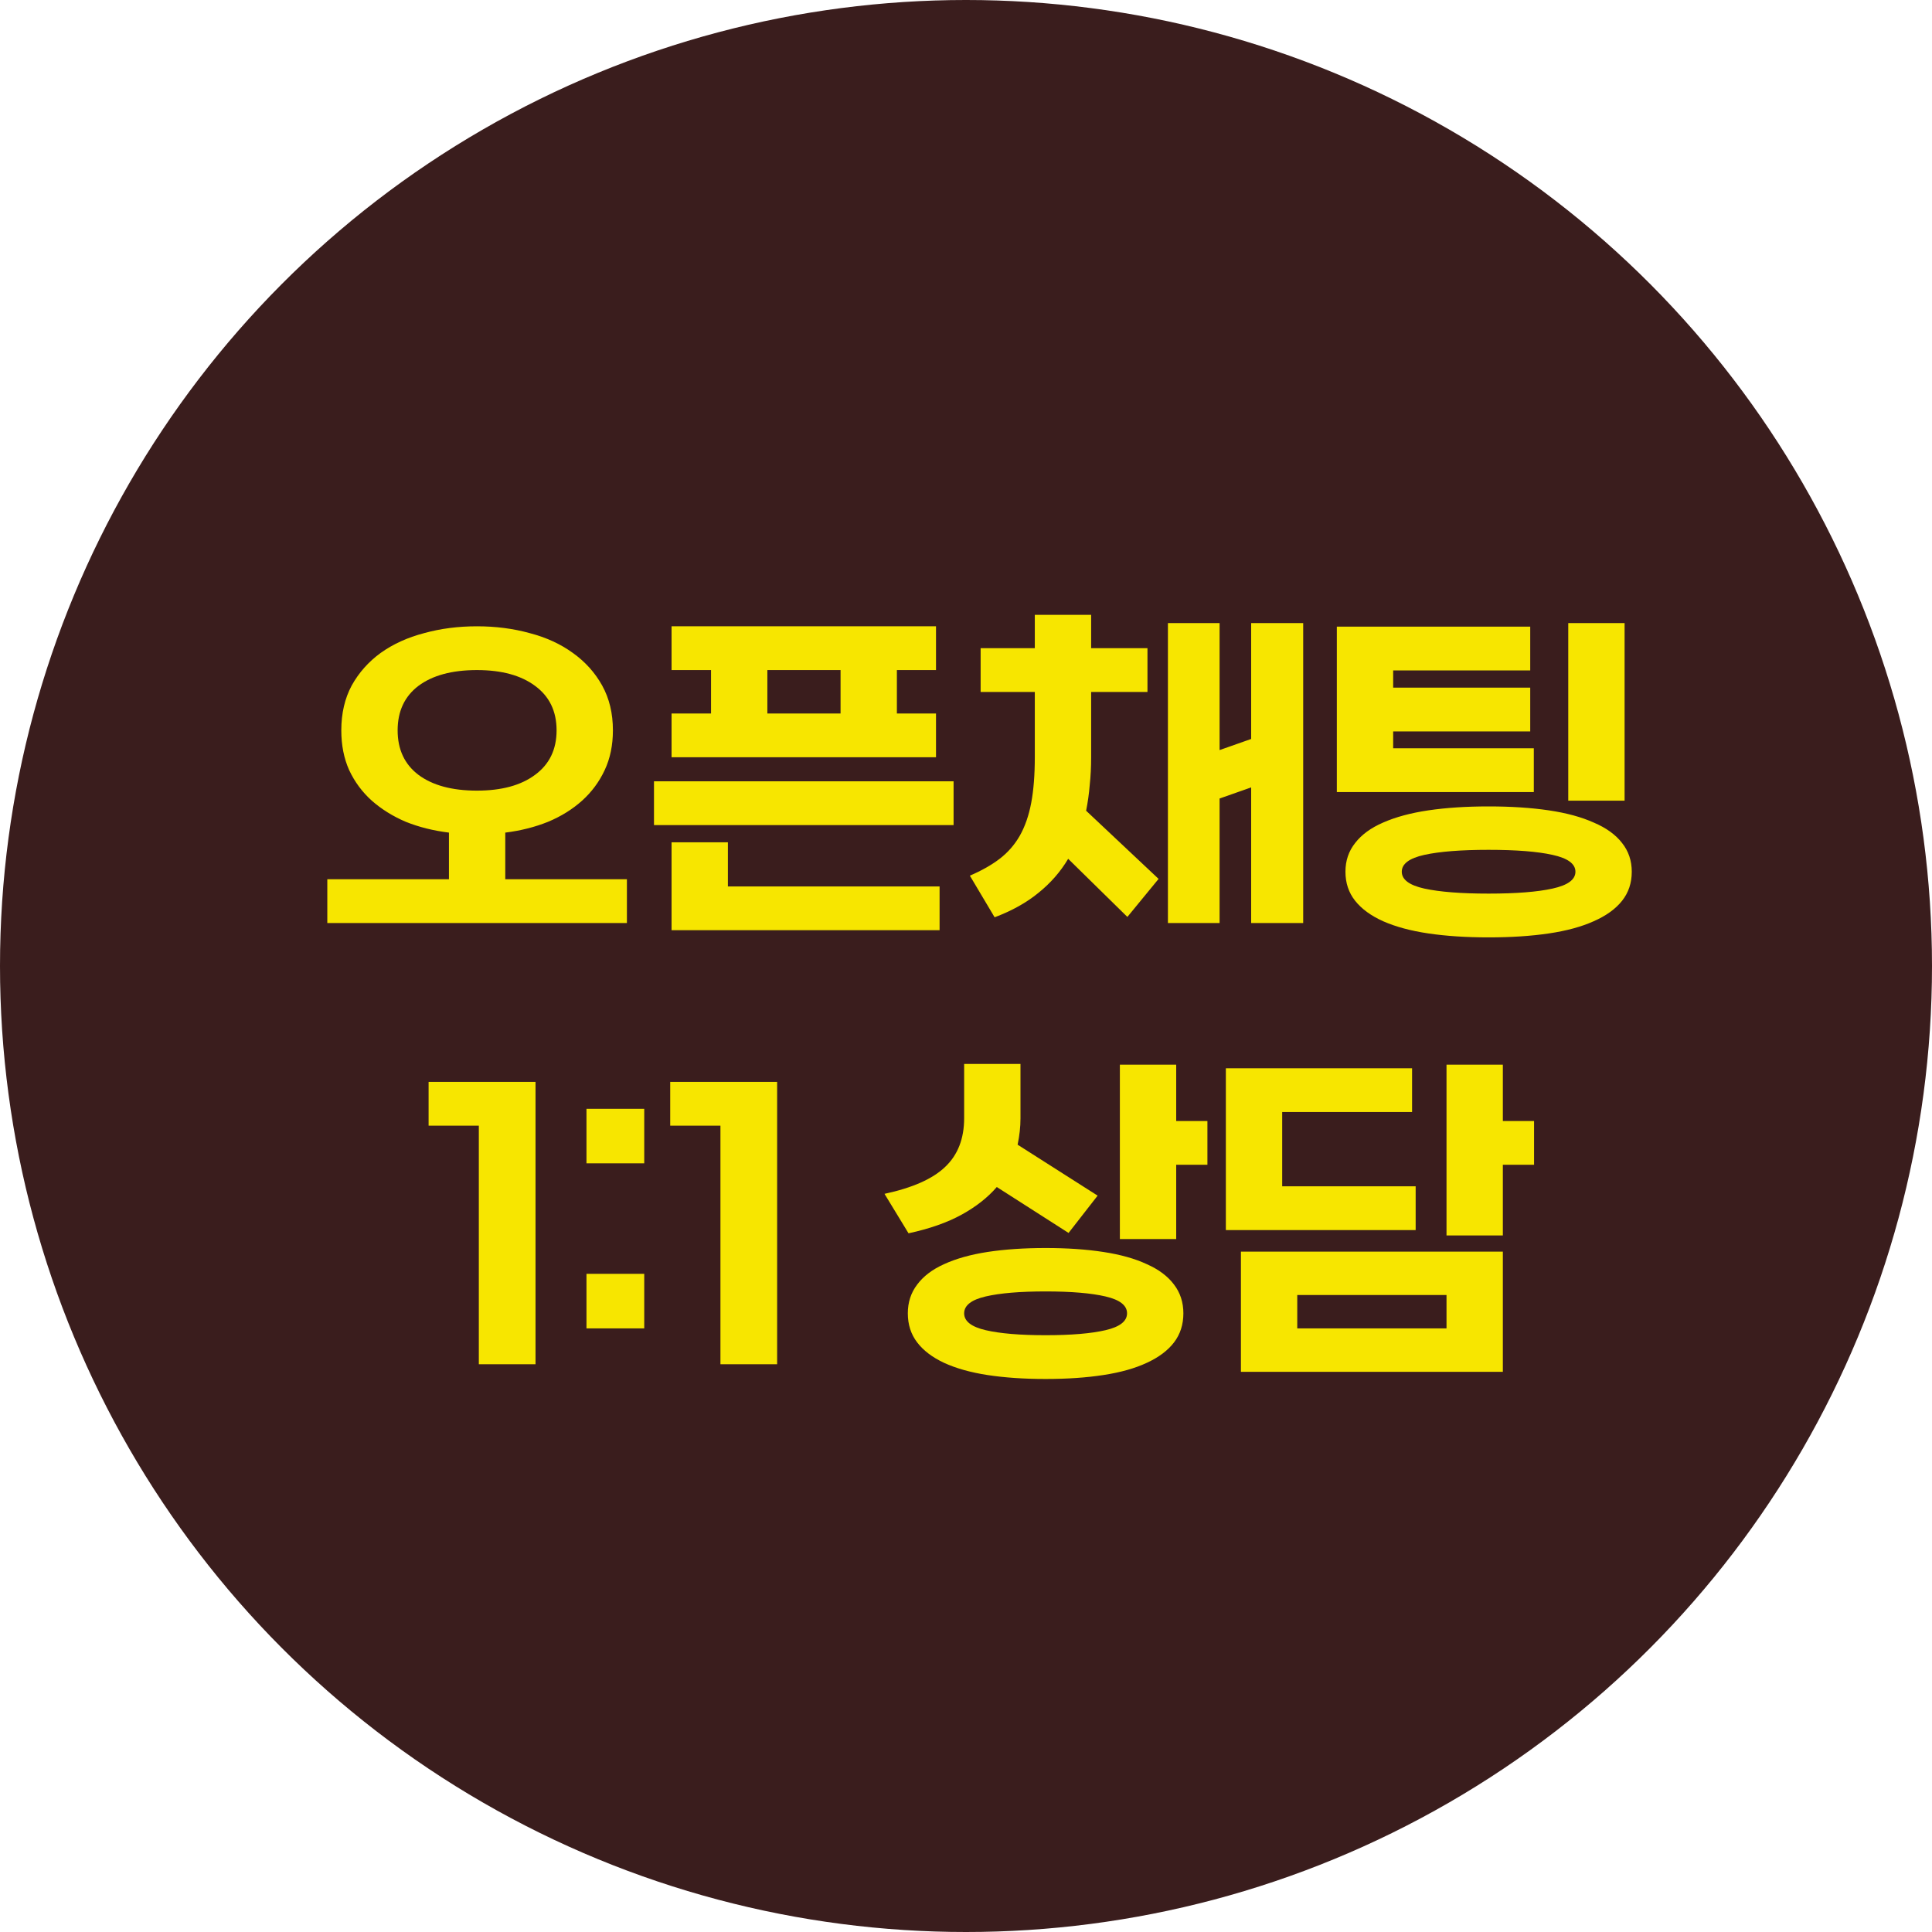
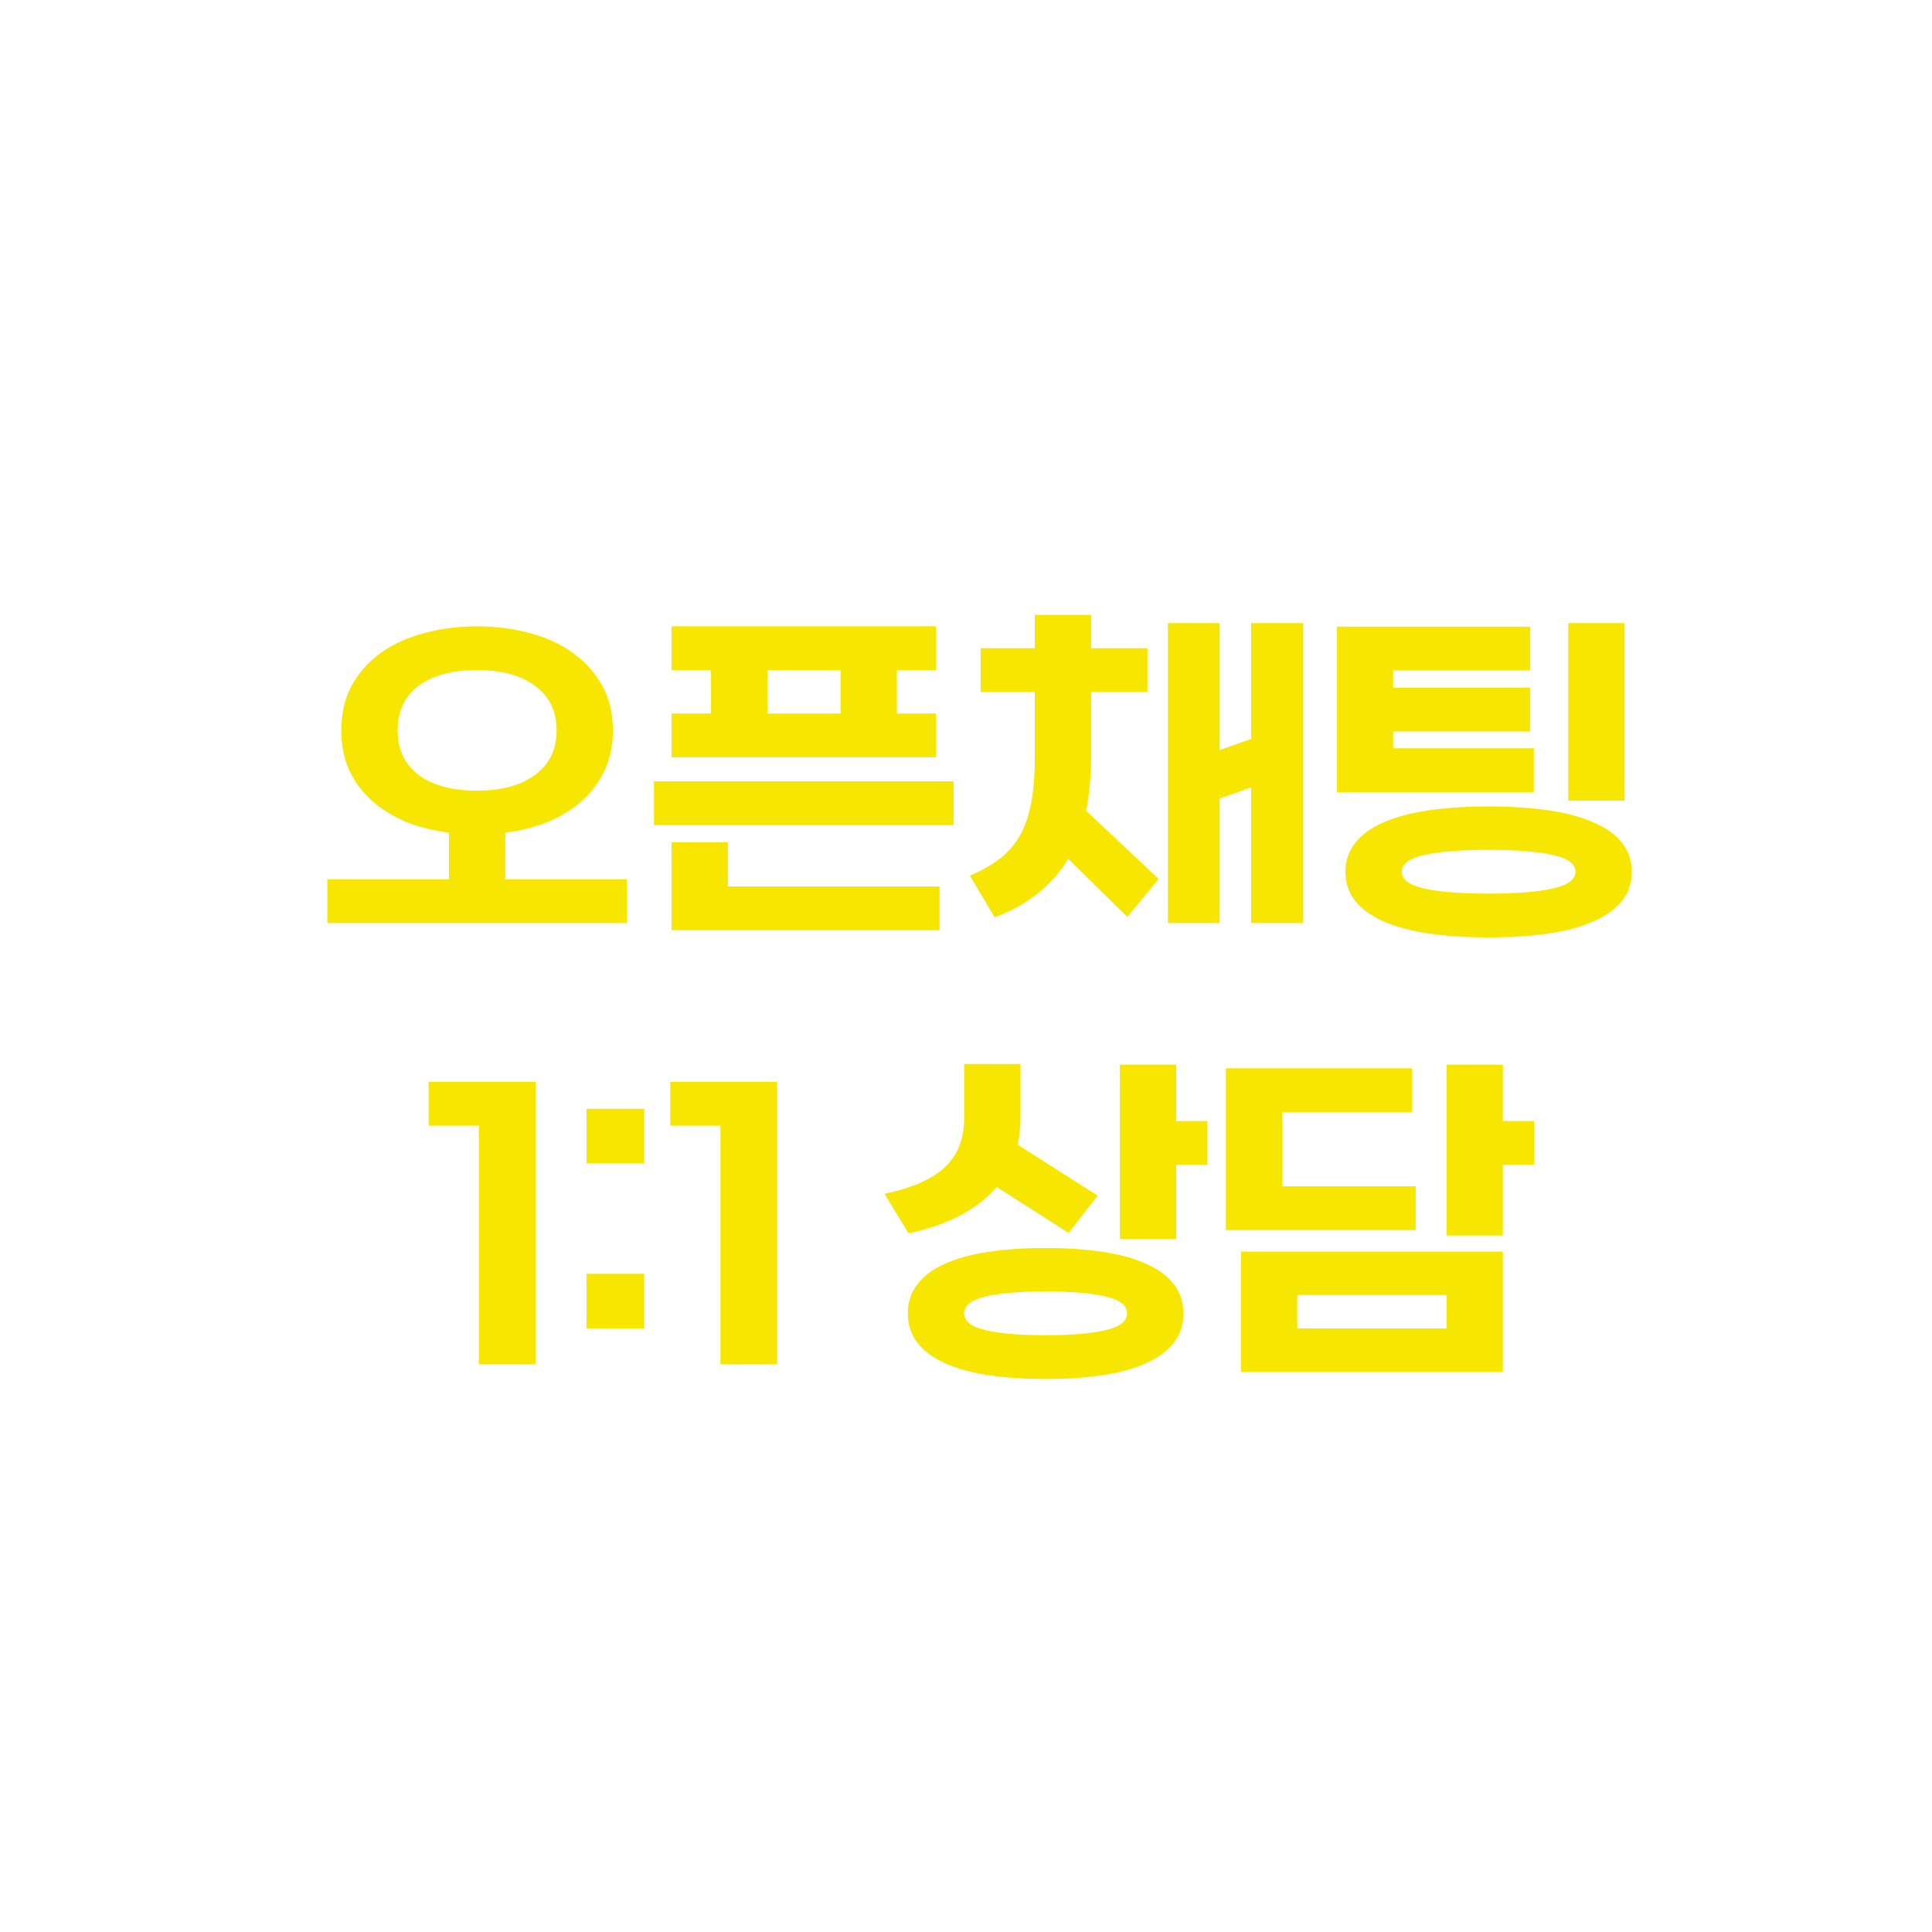
<svg xmlns="http://www.w3.org/2000/svg" width="70" height="70" viewBox="0 0 70 70" fill="none">
-   <circle cx="35" cy="35" r="35" fill="#3A1D1D" />
  <path d="M12.366 26.462C12.366 25.847 12.492 25.305 12.743 24.837C13.003 24.369 13.354 23.975 13.796 23.654C14.247 23.333 14.771 23.095 15.369 22.939C15.967 22.774 16.604 22.692 17.28 22.692C17.956 22.692 18.593 22.774 19.191 22.939C19.789 23.095 20.309 23.333 20.751 23.654C21.202 23.975 21.557 24.369 21.817 24.837C22.077 25.305 22.207 25.847 22.207 26.462C22.207 26.999 22.108 27.48 21.908 27.905C21.709 28.33 21.436 28.698 21.089 29.01C20.742 29.322 20.331 29.578 19.854 29.777C19.378 29.968 18.862 30.098 18.307 30.167V31.857H22.714V33.443H11.859V31.857H16.266V30.167C15.703 30.098 15.183 29.968 14.706 29.777C14.238 29.578 13.826 29.322 13.471 29.01C13.124 28.698 12.851 28.33 12.652 27.905C12.461 27.48 12.366 26.999 12.366 26.462ZM14.407 26.462C14.407 27.155 14.659 27.693 15.161 28.074C15.672 28.455 16.379 28.646 17.28 28.646C18.173 28.646 18.875 28.455 19.386 28.074C19.906 27.693 20.166 27.155 20.166 26.462C20.166 25.769 19.906 25.231 19.386 24.85C18.875 24.469 18.173 24.278 17.28 24.278C16.379 24.278 15.672 24.469 15.161 24.85C14.659 25.231 14.407 25.769 14.407 26.462ZM24.332 22.692H33.913V24.278H32.496V25.851H33.913V27.437H24.332V25.851H25.762V24.278H24.332V22.692ZM26.373 30.518V32.117H34.043V33.703H24.332V30.518H26.373ZM23.695 28.308H34.55V29.894H23.695V28.308ZM27.803 25.851H30.455V24.278H27.803V25.851ZM42.316 33.443V22.575H44.188V27.177L45.332 26.774V22.575H47.217V33.443H45.332V28.529L44.188 28.932V33.443H42.316ZM39.534 23.485H41.575V25.071H39.534V27.437C39.534 27.792 39.517 28.13 39.482 28.451C39.456 28.763 39.413 29.071 39.352 29.374L41.978 31.844L40.847 33.222L38.702 31.116C38.425 31.584 38.065 31.996 37.623 32.351C37.19 32.706 36.661 33.001 36.037 33.235L35.14 31.727C35.565 31.545 35.925 31.341 36.219 31.116C36.514 30.891 36.757 30.613 36.947 30.284C37.138 29.946 37.277 29.547 37.363 29.088C37.45 28.629 37.493 28.074 37.493 27.424V25.071H35.53V23.485H37.493V22.276H39.534V23.485ZM53.935 33.963C53.121 33.963 52.393 33.915 51.751 33.82C51.11 33.725 50.564 33.577 50.113 33.378C49.671 33.179 49.333 32.932 49.099 32.637C48.865 32.342 48.748 31.991 48.748 31.584C48.748 31.185 48.865 30.839 49.099 30.544C49.333 30.241 49.671 29.994 50.113 29.803C50.564 29.604 51.11 29.456 51.751 29.361C52.393 29.266 53.121 29.218 53.935 29.218C54.75 29.218 55.478 29.266 56.119 29.361C56.761 29.456 57.302 29.604 57.744 29.803C58.195 29.994 58.537 30.241 58.771 30.544C59.005 30.839 59.122 31.185 59.122 31.584C59.122 31.991 59.005 32.342 58.771 32.637C58.537 32.932 58.195 33.179 57.744 33.378C57.302 33.577 56.761 33.725 56.119 33.82C55.478 33.915 54.75 33.963 53.935 33.963ZM50.477 24.291V24.915H55.443V26.501H50.477V27.112H55.573V28.698H48.436V22.705H55.443V24.291H50.477ZM58.862 22.575V29.01H56.821V22.575H58.862ZM53.935 32.377C54.932 32.377 55.703 32.316 56.249 32.195C56.804 32.074 57.081 31.87 57.081 31.584C57.081 31.298 56.804 31.094 56.249 30.973C55.703 30.852 54.932 30.791 53.935 30.791C52.939 30.791 52.163 30.852 51.608 30.973C51.062 31.094 50.789 31.298 50.789 31.584C50.789 31.87 51.062 32.074 51.608 32.195C52.163 32.316 52.939 32.377 53.935 32.377ZM15.529 39.199H19.403V49.43H17.349V40.785H15.529V39.199ZM21.249 48.13V46.154H23.342V48.13H21.249ZM21.249 42.15V40.174H23.342V42.15H21.249ZM24.283 39.199H28.157V49.43H26.103V40.785H24.283V39.199ZM37.884 49.963C37.104 49.963 36.402 49.915 35.778 49.82C35.163 49.725 34.638 49.577 34.205 49.378C33.78 49.179 33.455 48.932 33.23 48.637C33.005 48.342 32.892 47.991 32.892 47.584C32.892 47.185 33.005 46.839 33.23 46.544C33.455 46.241 33.78 45.994 34.205 45.803C34.638 45.604 35.163 45.456 35.778 45.361C36.402 45.266 37.104 45.218 37.884 45.218C38.664 45.218 39.361 45.266 39.977 45.361C40.601 45.456 41.125 45.604 41.55 45.803C41.983 45.994 42.312 46.241 42.538 46.544C42.763 46.839 42.876 47.185 42.876 47.584C42.876 47.991 42.763 48.342 42.538 48.637C42.312 48.932 41.983 49.179 41.55 49.378C41.125 49.577 40.601 49.725 39.977 49.82C39.361 49.915 38.664 49.963 37.884 49.963ZM36.974 40.525C36.974 40.828 36.939 41.145 36.87 41.474L39.769 43.32L38.716 44.672L36.116 43.008C35.786 43.389 35.362 43.723 34.842 44.009C34.322 44.295 33.681 44.52 32.918 44.685L32.047 43.255C33.061 43.038 33.793 42.713 34.244 42.28C34.703 41.847 34.933 41.257 34.933 40.512V38.549H36.974V40.525ZM42.616 42.202V44.893H40.575V38.575H42.616V40.616H43.747V42.202H42.616ZM37.884 48.377C38.811 48.377 39.535 48.316 40.055 48.195C40.575 48.074 40.835 47.87 40.835 47.584C40.835 47.298 40.575 47.094 40.055 46.973C39.535 46.852 38.811 46.791 37.884 46.791C36.956 46.791 36.233 46.852 35.713 46.973C35.193 47.094 34.933 47.298 34.933 47.584C34.933 47.87 35.193 48.074 35.713 48.195C36.233 48.316 36.956 48.377 37.884 48.377ZM54.451 45.348V49.703H44.961V45.348H54.451ZM46.456 40.291V42.982H51.292V44.568H44.415V38.705H51.162V40.291H46.456ZM54.451 42.202V44.763H52.41V38.575H54.451V40.616H55.582V42.202H54.451ZM47.002 46.921V48.13H52.41V46.921H47.002Z" fill="#F7E600" />
</svg>